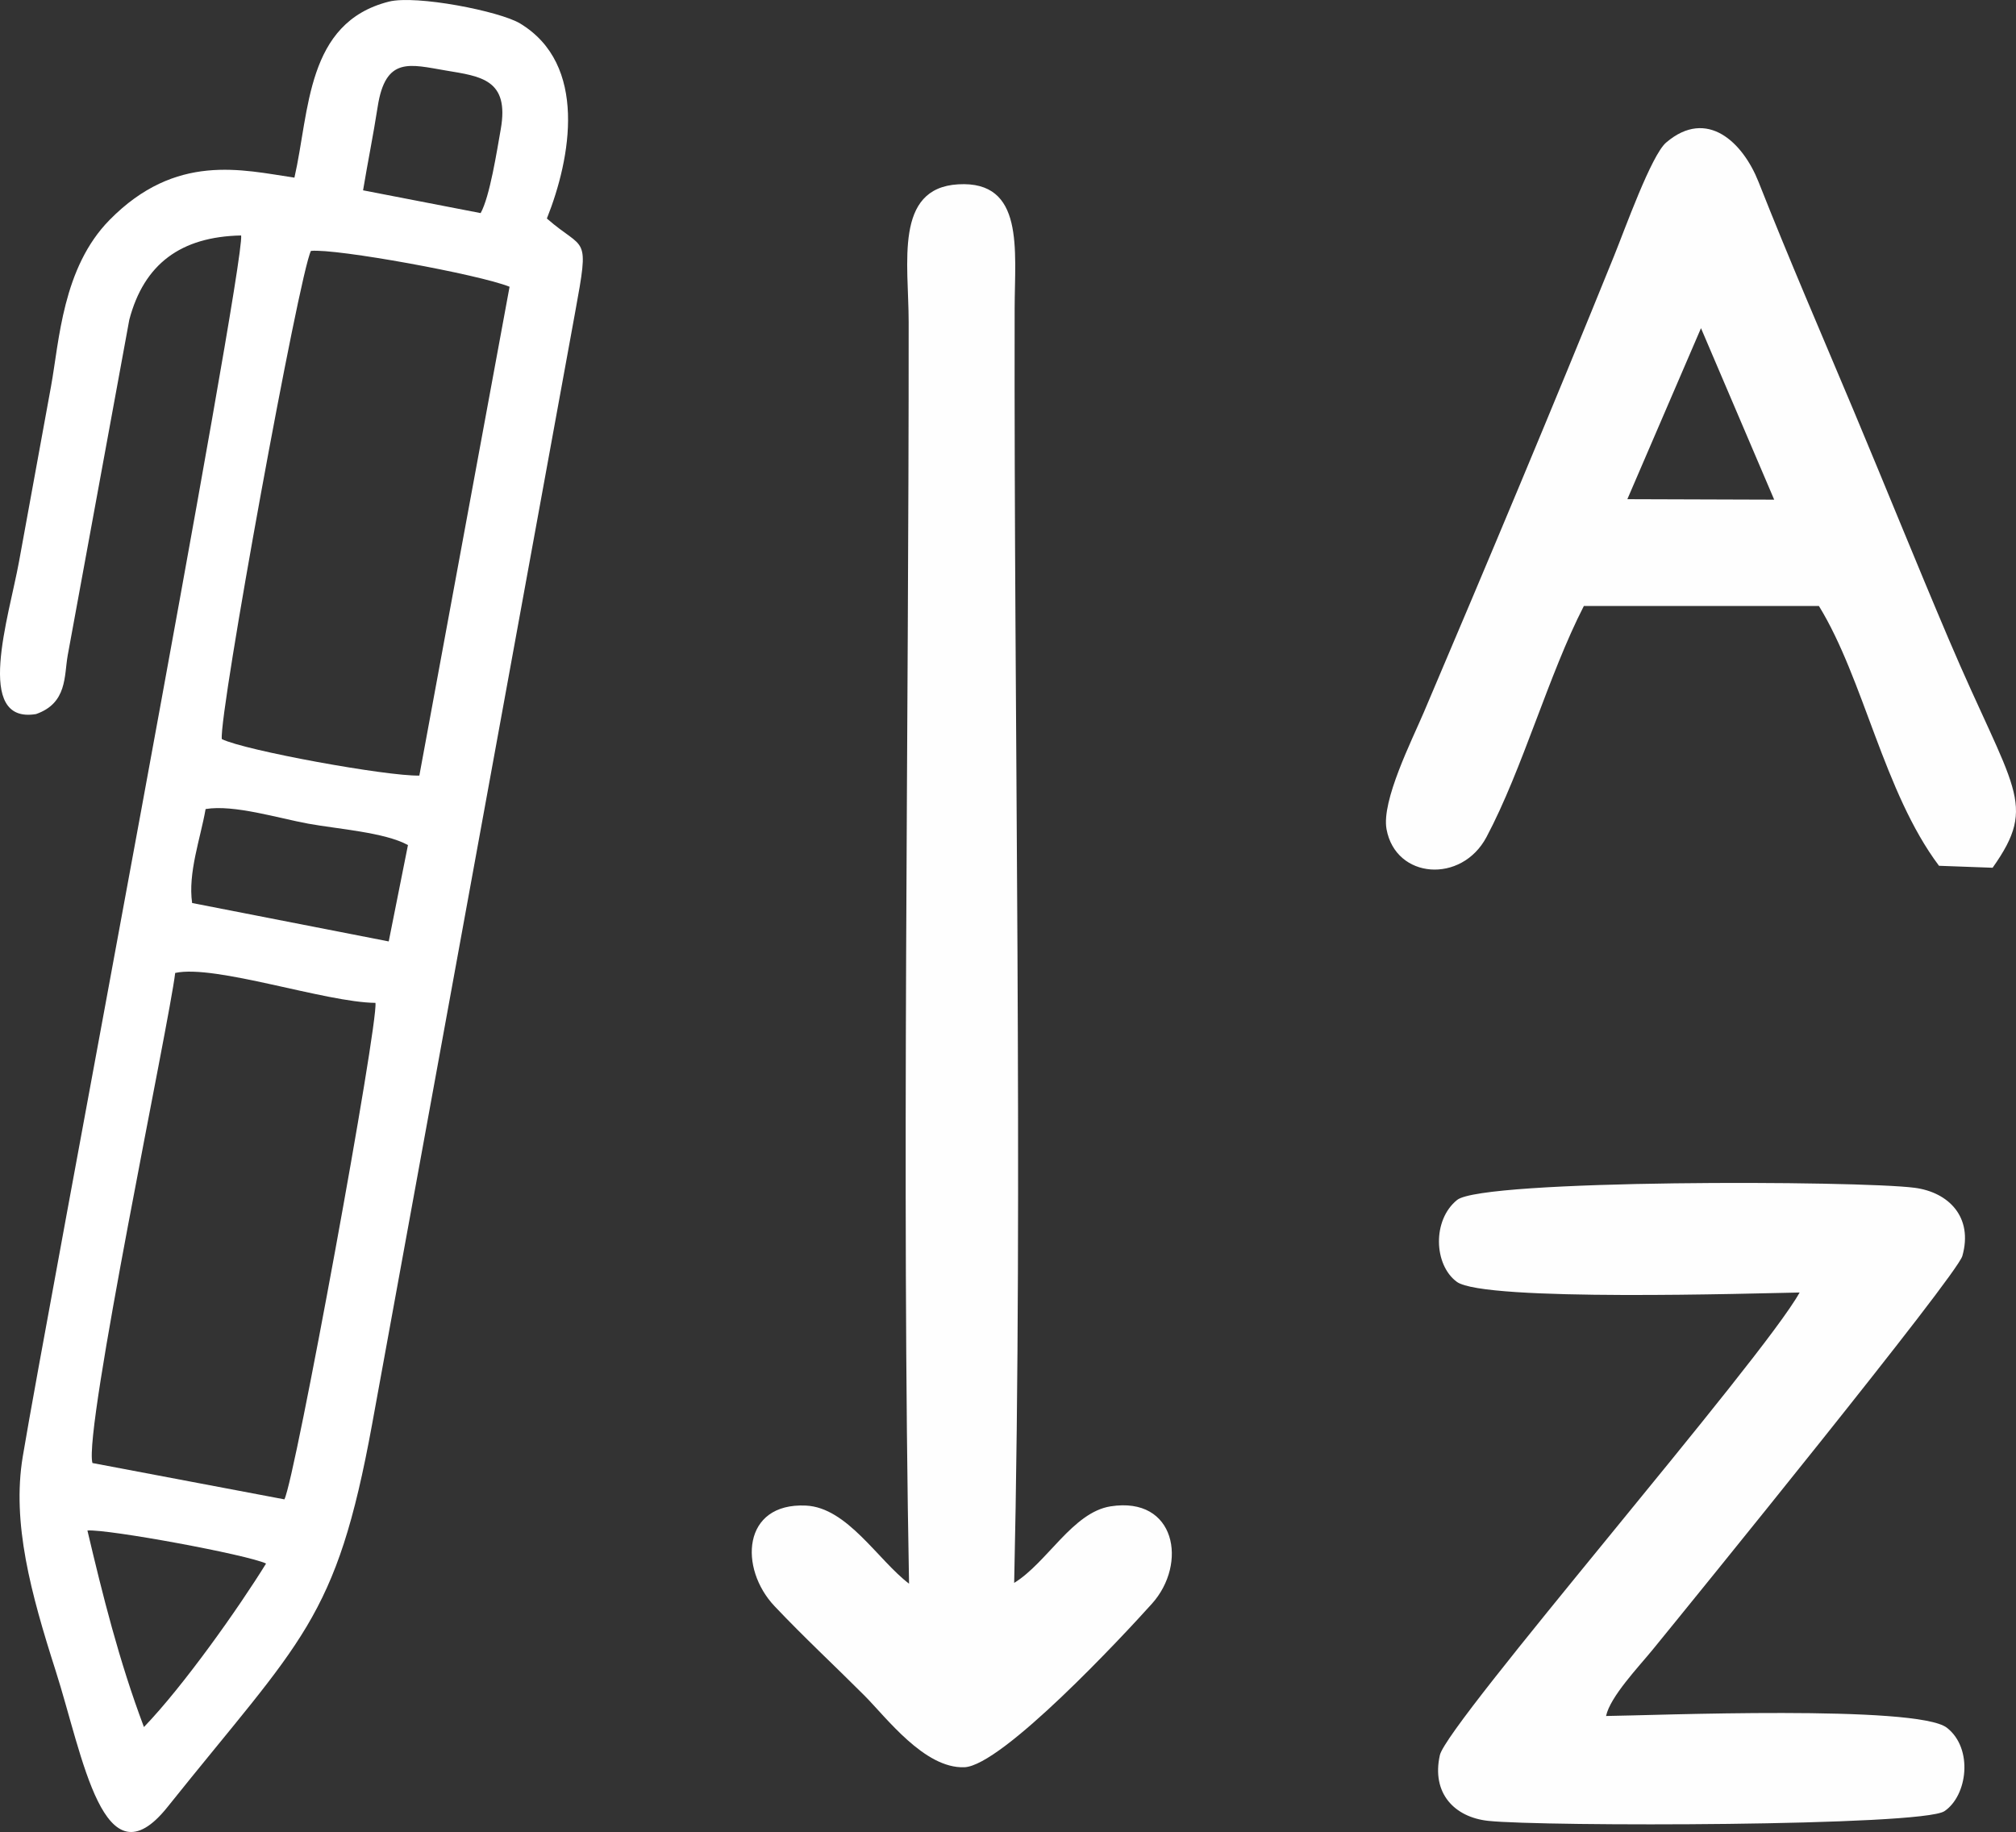
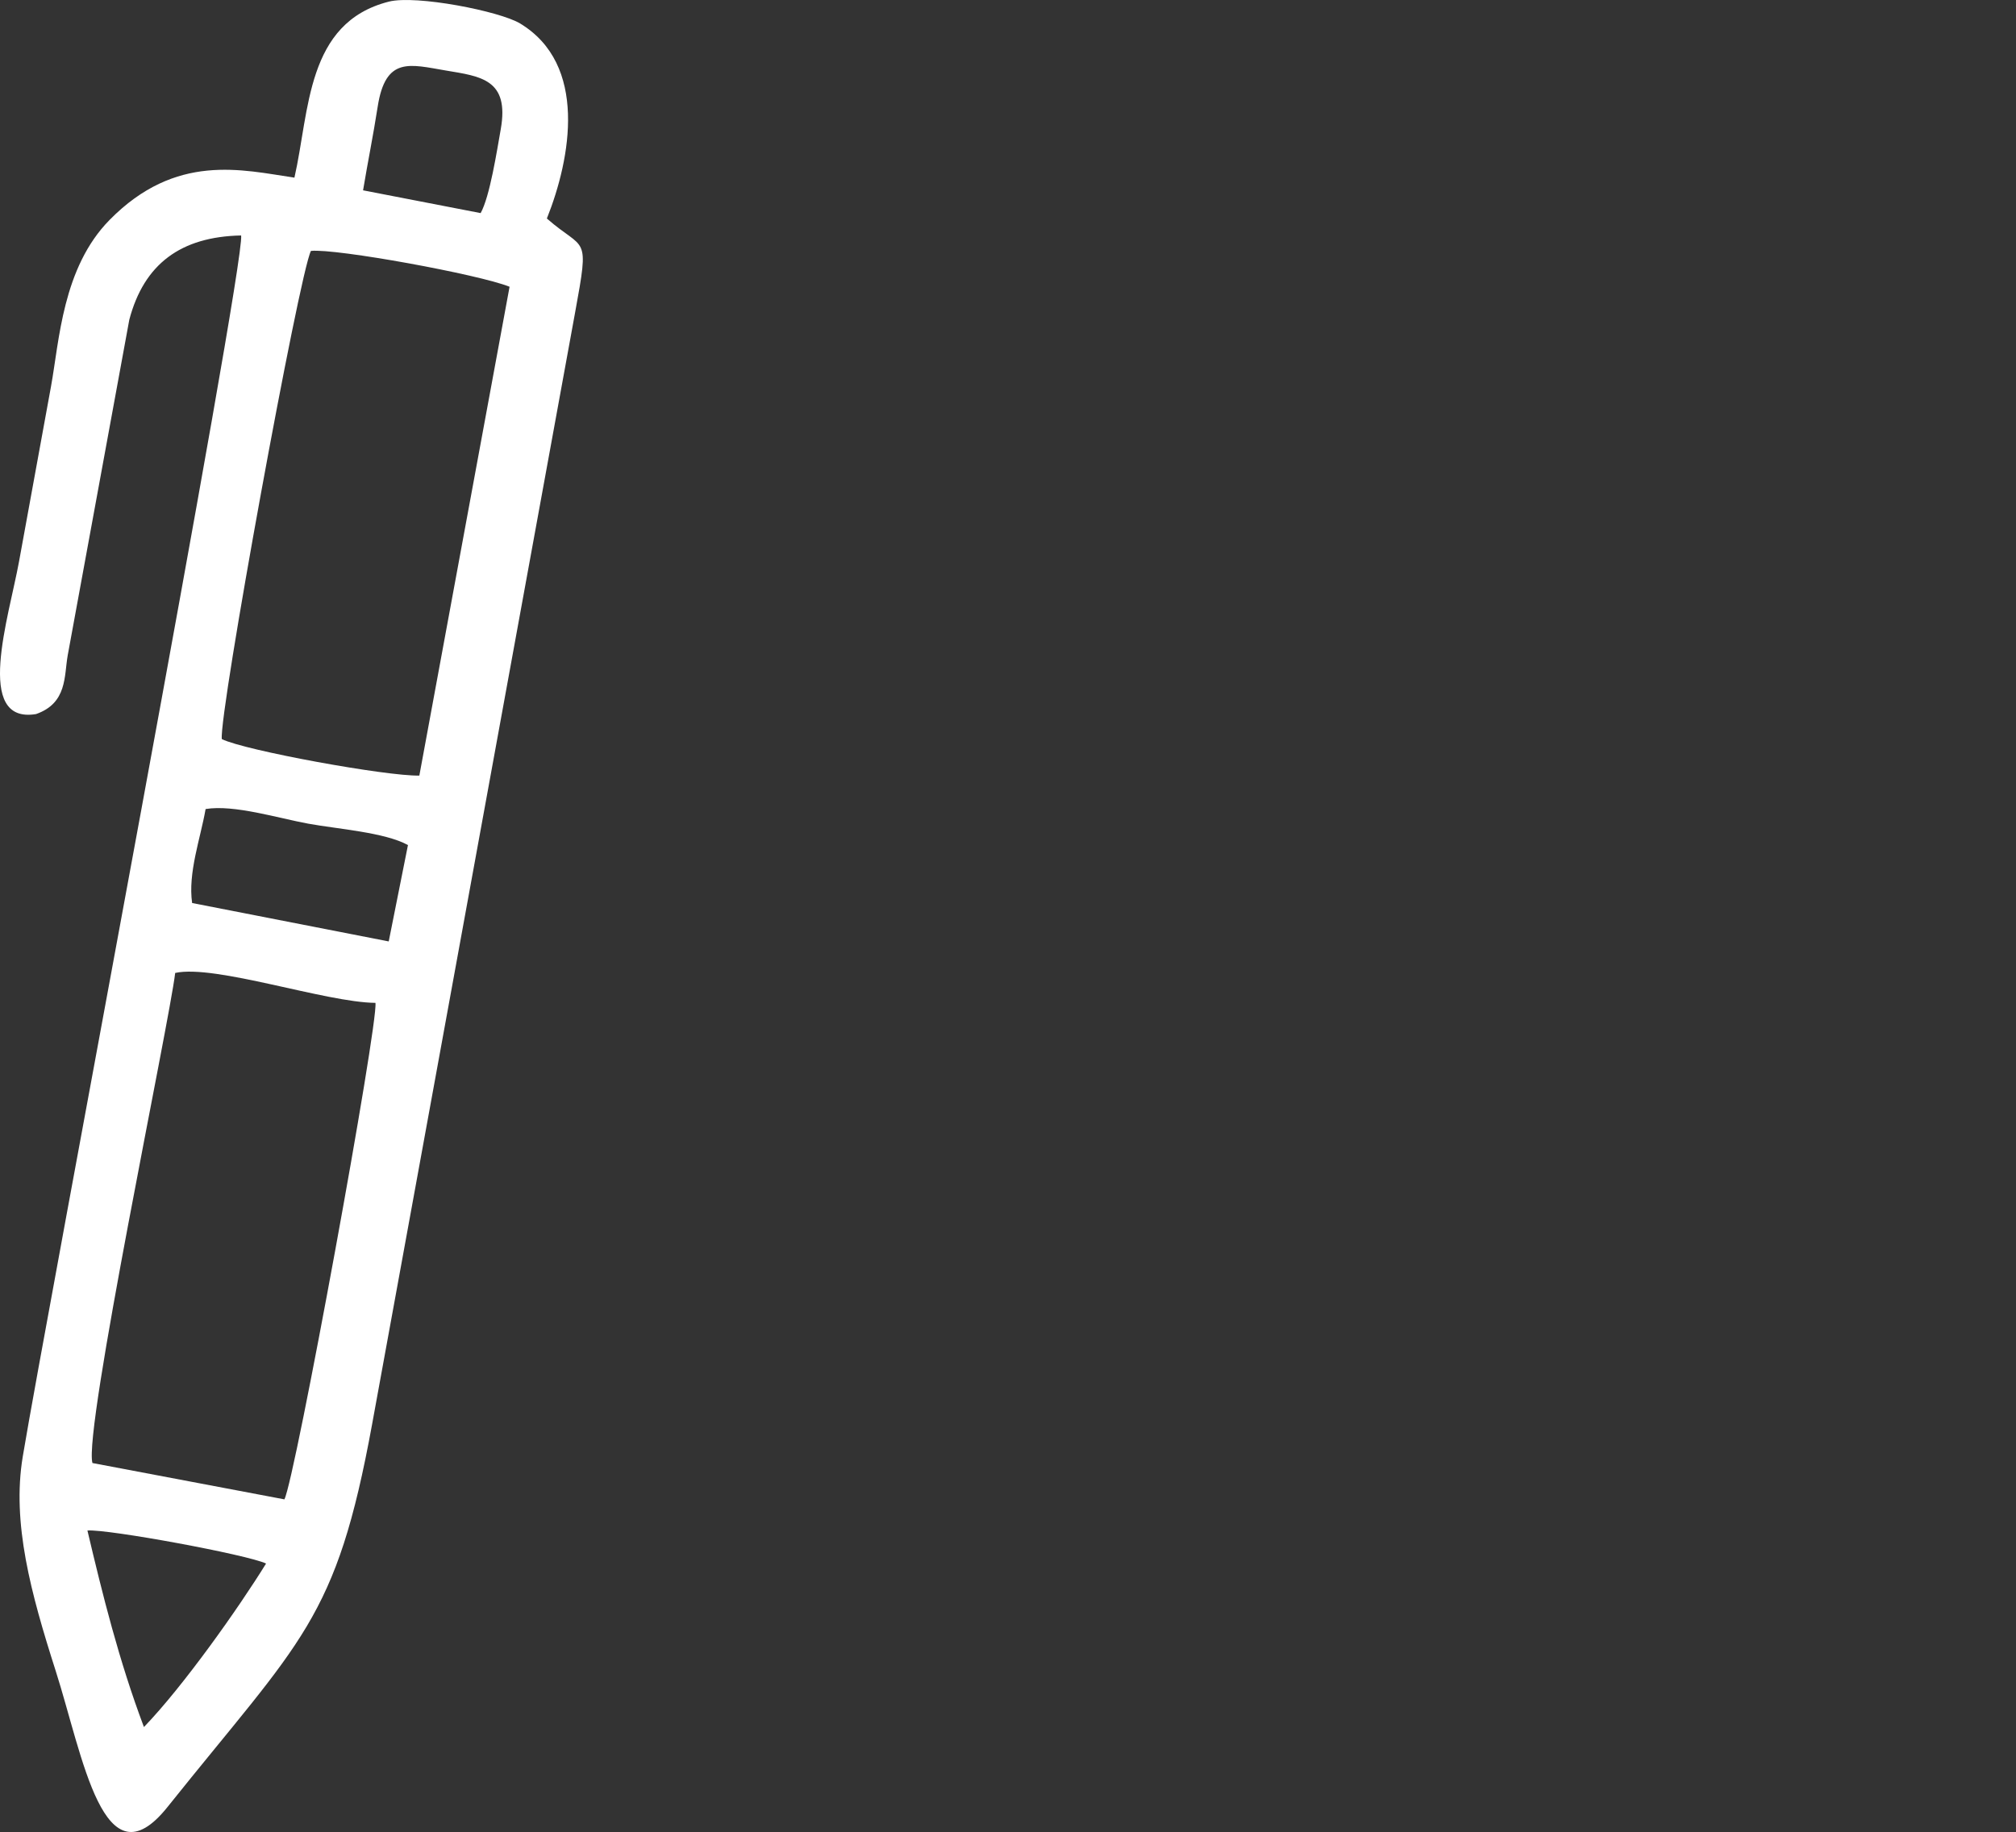
<svg xmlns="http://www.w3.org/2000/svg" xml:space="preserve" width="79.937mm" height="72.647mm" version="1.1" style="shape-rendering:geometricPrecision; text-rendering:geometricPrecision; image-rendering:optimizeQuality; fill-rule:evenodd; clip-rule:evenodd" viewBox="0 0 13048.64 11858.68">
  <rect x="0" y="0" width="13048.64" height="11858.68" fill="#333333" stroke="none" />
  <defs>
    <style type="text/css">
   
    .fil0 {fill:#FEFEFE}
    .fil1 {fill:white}
   
  </style>
  </defs>
  <g id="Livello_x0020_1">
    <g id="_2767835458832">
      <g>
-         <path class="fil0" d="M5883.89 10251.28c-201.07,-152.22 -399.57,-493.02 -667.55,-505.59 -413.51,-19.36 -434.16,407.18 -202.64,651.57 194.89,205.74 379.65,376.24 580.68,577.46 142.49,142.64 388.62,473.92 647.1,464.78 243.37,-8.62 1028.91,-851.67 1214.8,-1058.98 231.94,-258.68 154.24,-696.04 -267.9,-629.88 -245.16,38.41 -411.22,365.11 -624.15,495.6 58.26,-2596.87 -2.27,-5573.04 3.12,-8250.32 0.77,-378.97 65.36,-827.69 -365.18,-802.81 -416.17,24.06 -320.99,509.95 -320.81,891.9 1.32,2663.91 -45.79,5562.1 2.53,8166.25z" />
-         <path class="fil0" d="M11009.74 2124.24l473.79 1110.1 -950.39 -3.12 476.6 -1106.98zm-758.13 1798.34l1521.47 0.16c292.19,475.9 419.08,1204.7 777.2,1681.54l346.99 12.68c296.5,-419.01 134.08,-496.55 -285.12,-1481.86 -208.62,-490.36 -410.02,-990.37 -614.93,-1478.62 -208.04,-495.71 -415.19,-972.94 -614.86,-1478.66 -100.83,-255.37 -332.9,-481.64 -598.11,-255.2 -95.75,81.75 -265.93,558.27 -336.98,733.65 -401.97,992.36 -812.65,1970.06 -1231.78,2955.11 -77.57,182.3 -274.78,572.39 -241.07,756.24 59.22,322.85 485.68,354.29 646.99,50.65 233.22,-438.89 402.2,-1051.83 630.21,-1495.7z" />
-         <path class="fil0" d="M11648.06 8366.48c-239.73,433.91 -2282.27,2787.83 -2328.53,2994.84 -55.16,246.8 94.91,401.77 313.07,425.2 351.87,37.74 2806.66,35.55 2952.86,-62.7 149.3,-100.36 187.97,-405.54 16,-539.97 -191.92,-150.03 -1909.24,-79.32 -2206.17,-76.15 26.66,-125.19 211.33,-318.62 300.65,-428.04 260.48,-319.09 1969.62,-2422.88 2005.45,-2549.57 71.2,-251.69 -88.72,-412.84 -309.17,-441.54 -362.79,-47.22 -2793.85,-55.71 -2961,78.78 -161.39,129.9 -151.35,420.48 -1.6,530.24 177.05,129.77 1942.72,73.51 2218.44,68.9z" />
-       </g>
+         </g>
      <path class="fil1" d="M1722.09 10120.96c-176.93,286.5 -534.73,793.23 -790.47,1058.26 -162.13,-430.4 -268.08,-858.46 -365.78,-1272.2 132.3,-10.09 1036.76,156.62 1156.25,213.94zm708 -3629.36c19.88,131.81 -520.72,3085.27 -589.33,3213.84l-1242.42 -235.19c-59.17,-209.2 496.92,-2846.54 535.59,-3172.38 257.91,-56.53 973.98,190.79 1296.16,193.73zm-1099.3 -1254.62c183.23,-30.43 470.63,59.27 664.34,94.66 189.34,34.57 495.42,55.97 645.4,138.52l-124.47 623.76 -1272.55 -248.67c-27.88,-196.29 53.85,-416.94 87.28,-608.27zm681.77 -3612.85c163.32,-16.81 1091.53,153.05 1285.66,232.11l-583.99 3164.05c-205.6,5.75 -1130.34,-162.13 -1278.58,-236.25 -19.31,-164.07 500.92,-3013.32 576.91,-3159.91zm337.41 -392.14c30.18,-182.32 65.13,-351.43 94.63,-541.47 50.77,-327.35 208.97,-273.27 440.67,-234.21 224.99,37.89 413.28,56.02 355.89,380.01 -24.7,139.24 -70.7,437.19 -130.25,543.09l-760.94 -147.42zm1189.68 182.48c156.12,-391.1 266.01,-998.2 -174.16,-1263.04 -131.47,-79.14 -672.4,-185.6 -848.97,-140.79 -536.23,136.07 -512.04,707.92 -610.83,1139.27 -337.9,-49.92 -766.78,-162.97 -1196.41,273.63 -305.07,310.07 -325.53,784.07 -378.98,1076.9 -71.22,390.12 -135.98,744.83 -207.2,1134.91 -65.74,359.98 -292.39,1053.1 109.99,986.86 203.52,-70.94 181.44,-247.61 205.19,-380.32l398.65 -2172.47c95.4,-361.14 333.65,-537.47 723.85,-545.27 27.06,193.6 -1268.9,7029.79 -1413.61,7904.91 -70.97,429.29 51.88,881.85 213.12,1386.15 176.56,552.24 308.96,1400.68 723.69,881.83 869.43,-1087.59 1091.92,-1204.29 1324.69,-2479.16l1313.85 -7196c95.22,-518.23 64,-390.88 -182.89,-607.42z" />
    </g>
  </g>
</svg>